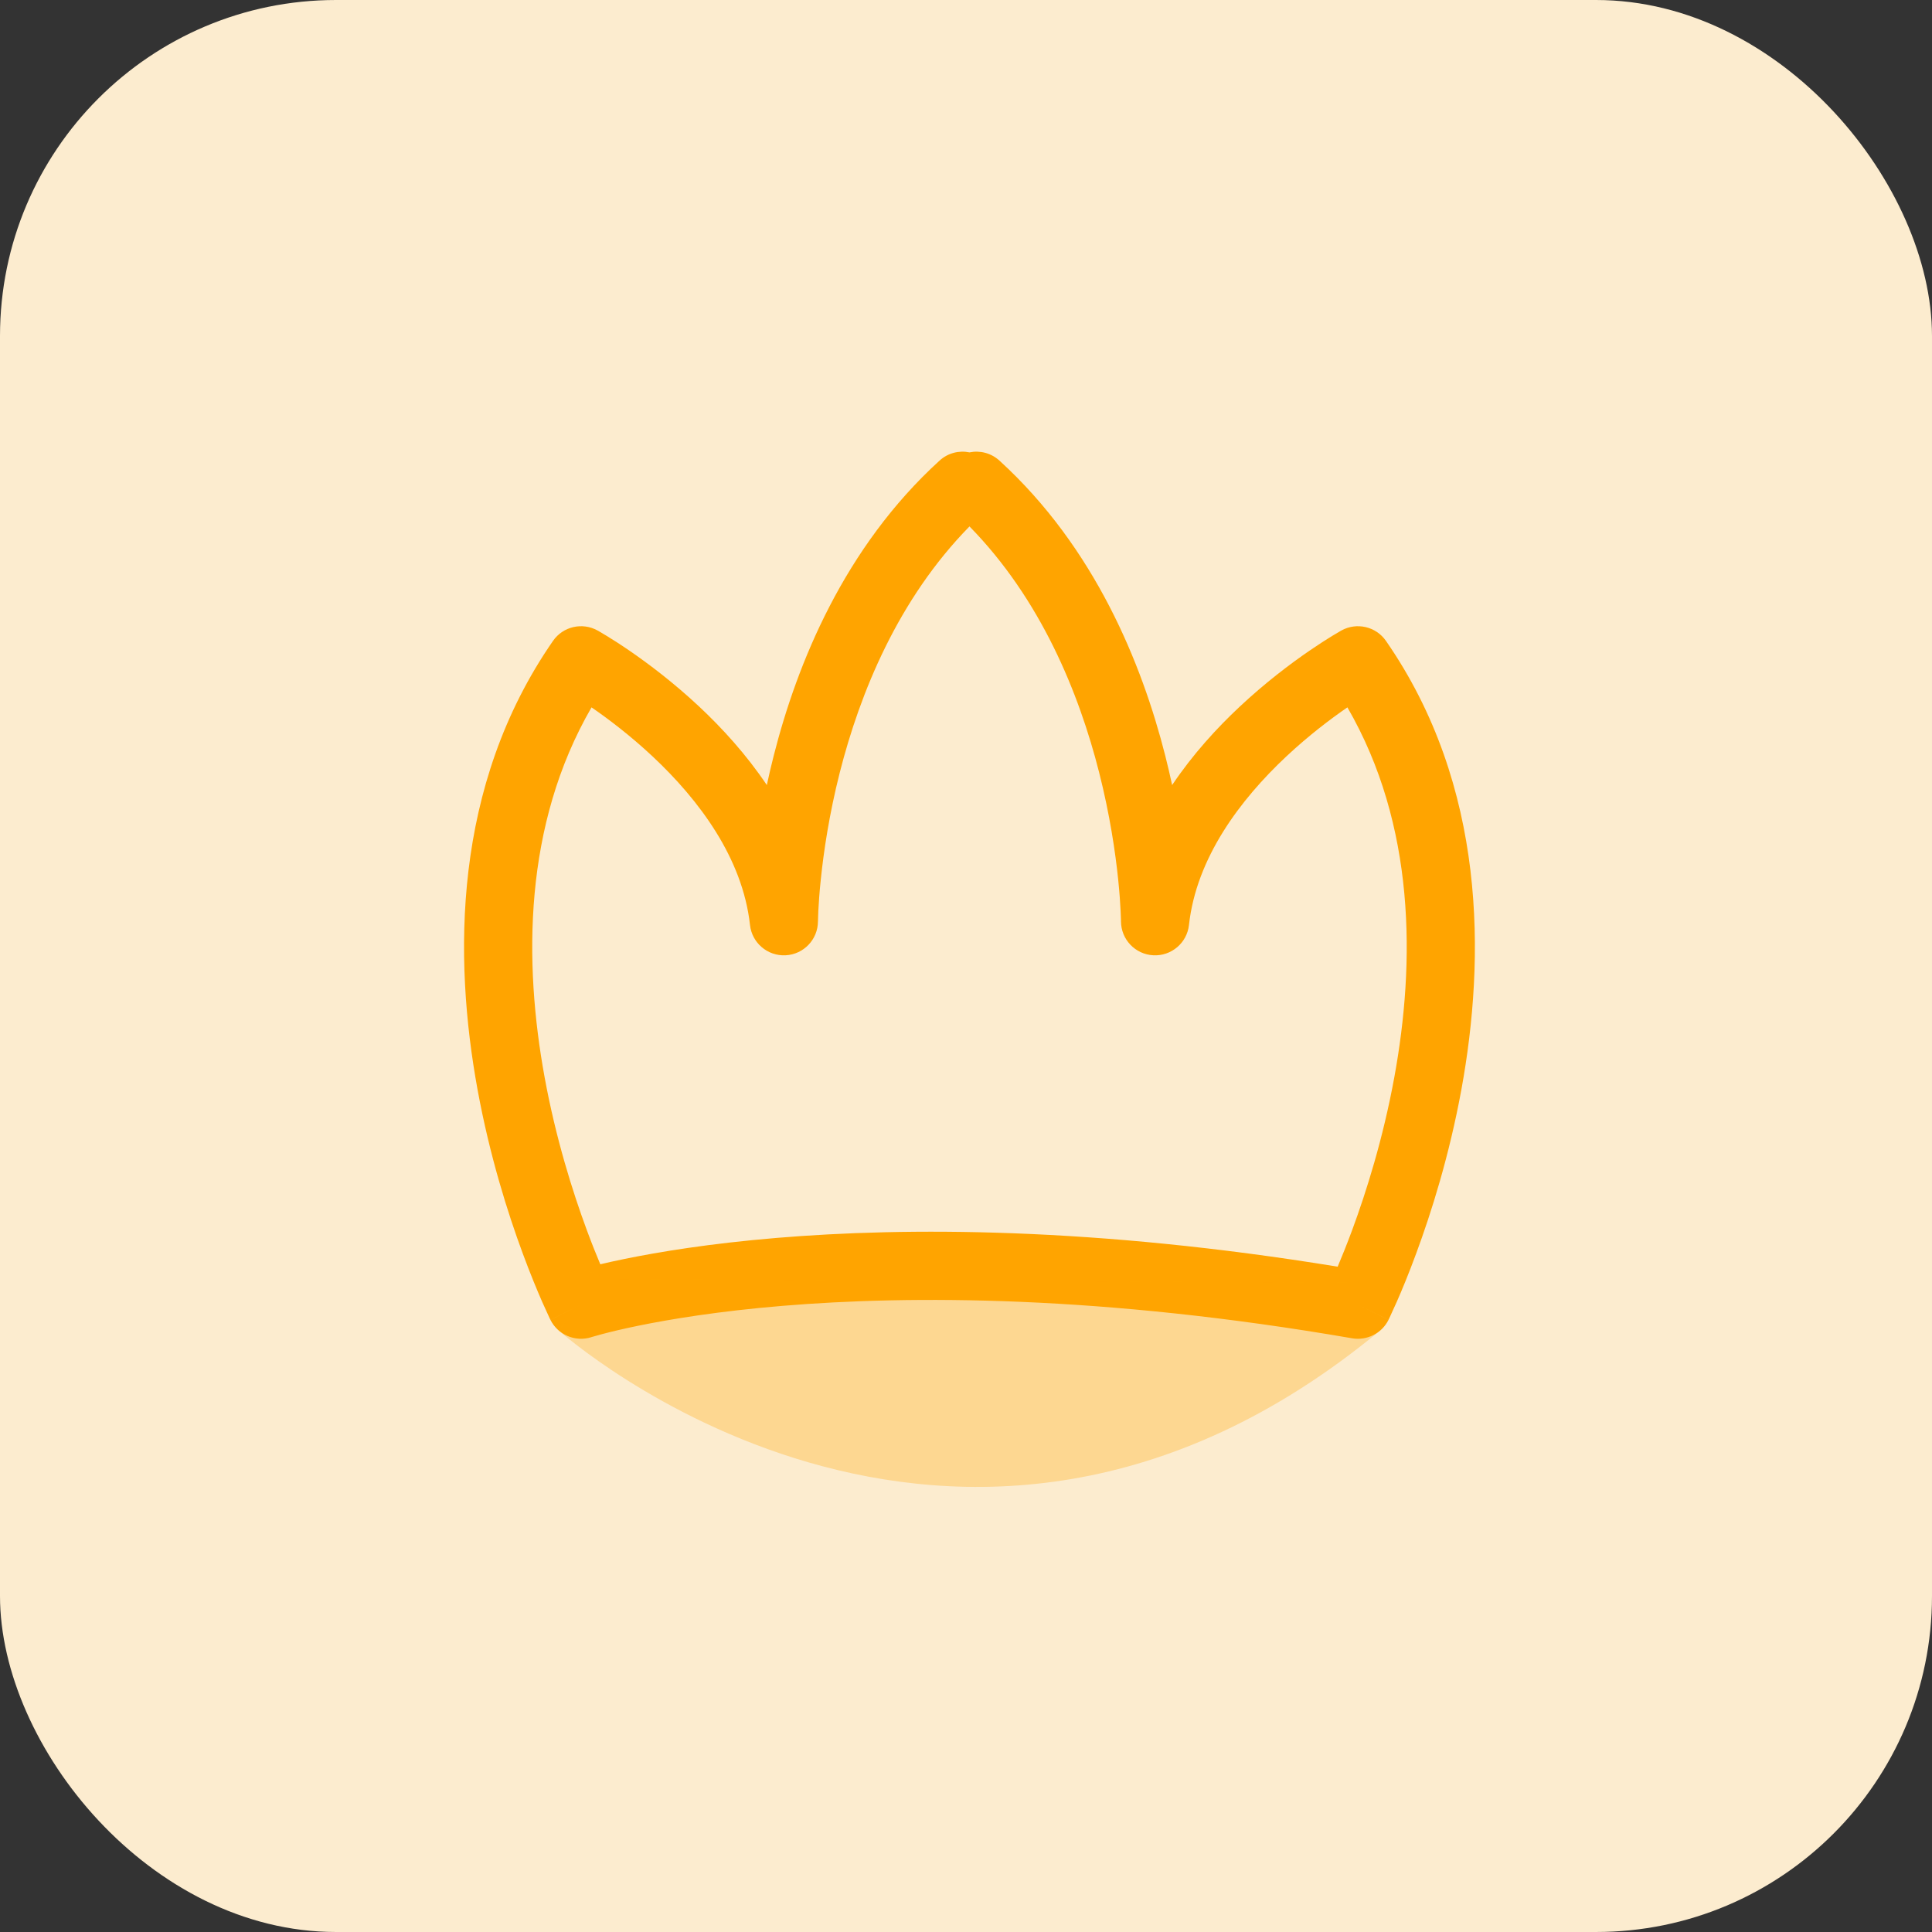
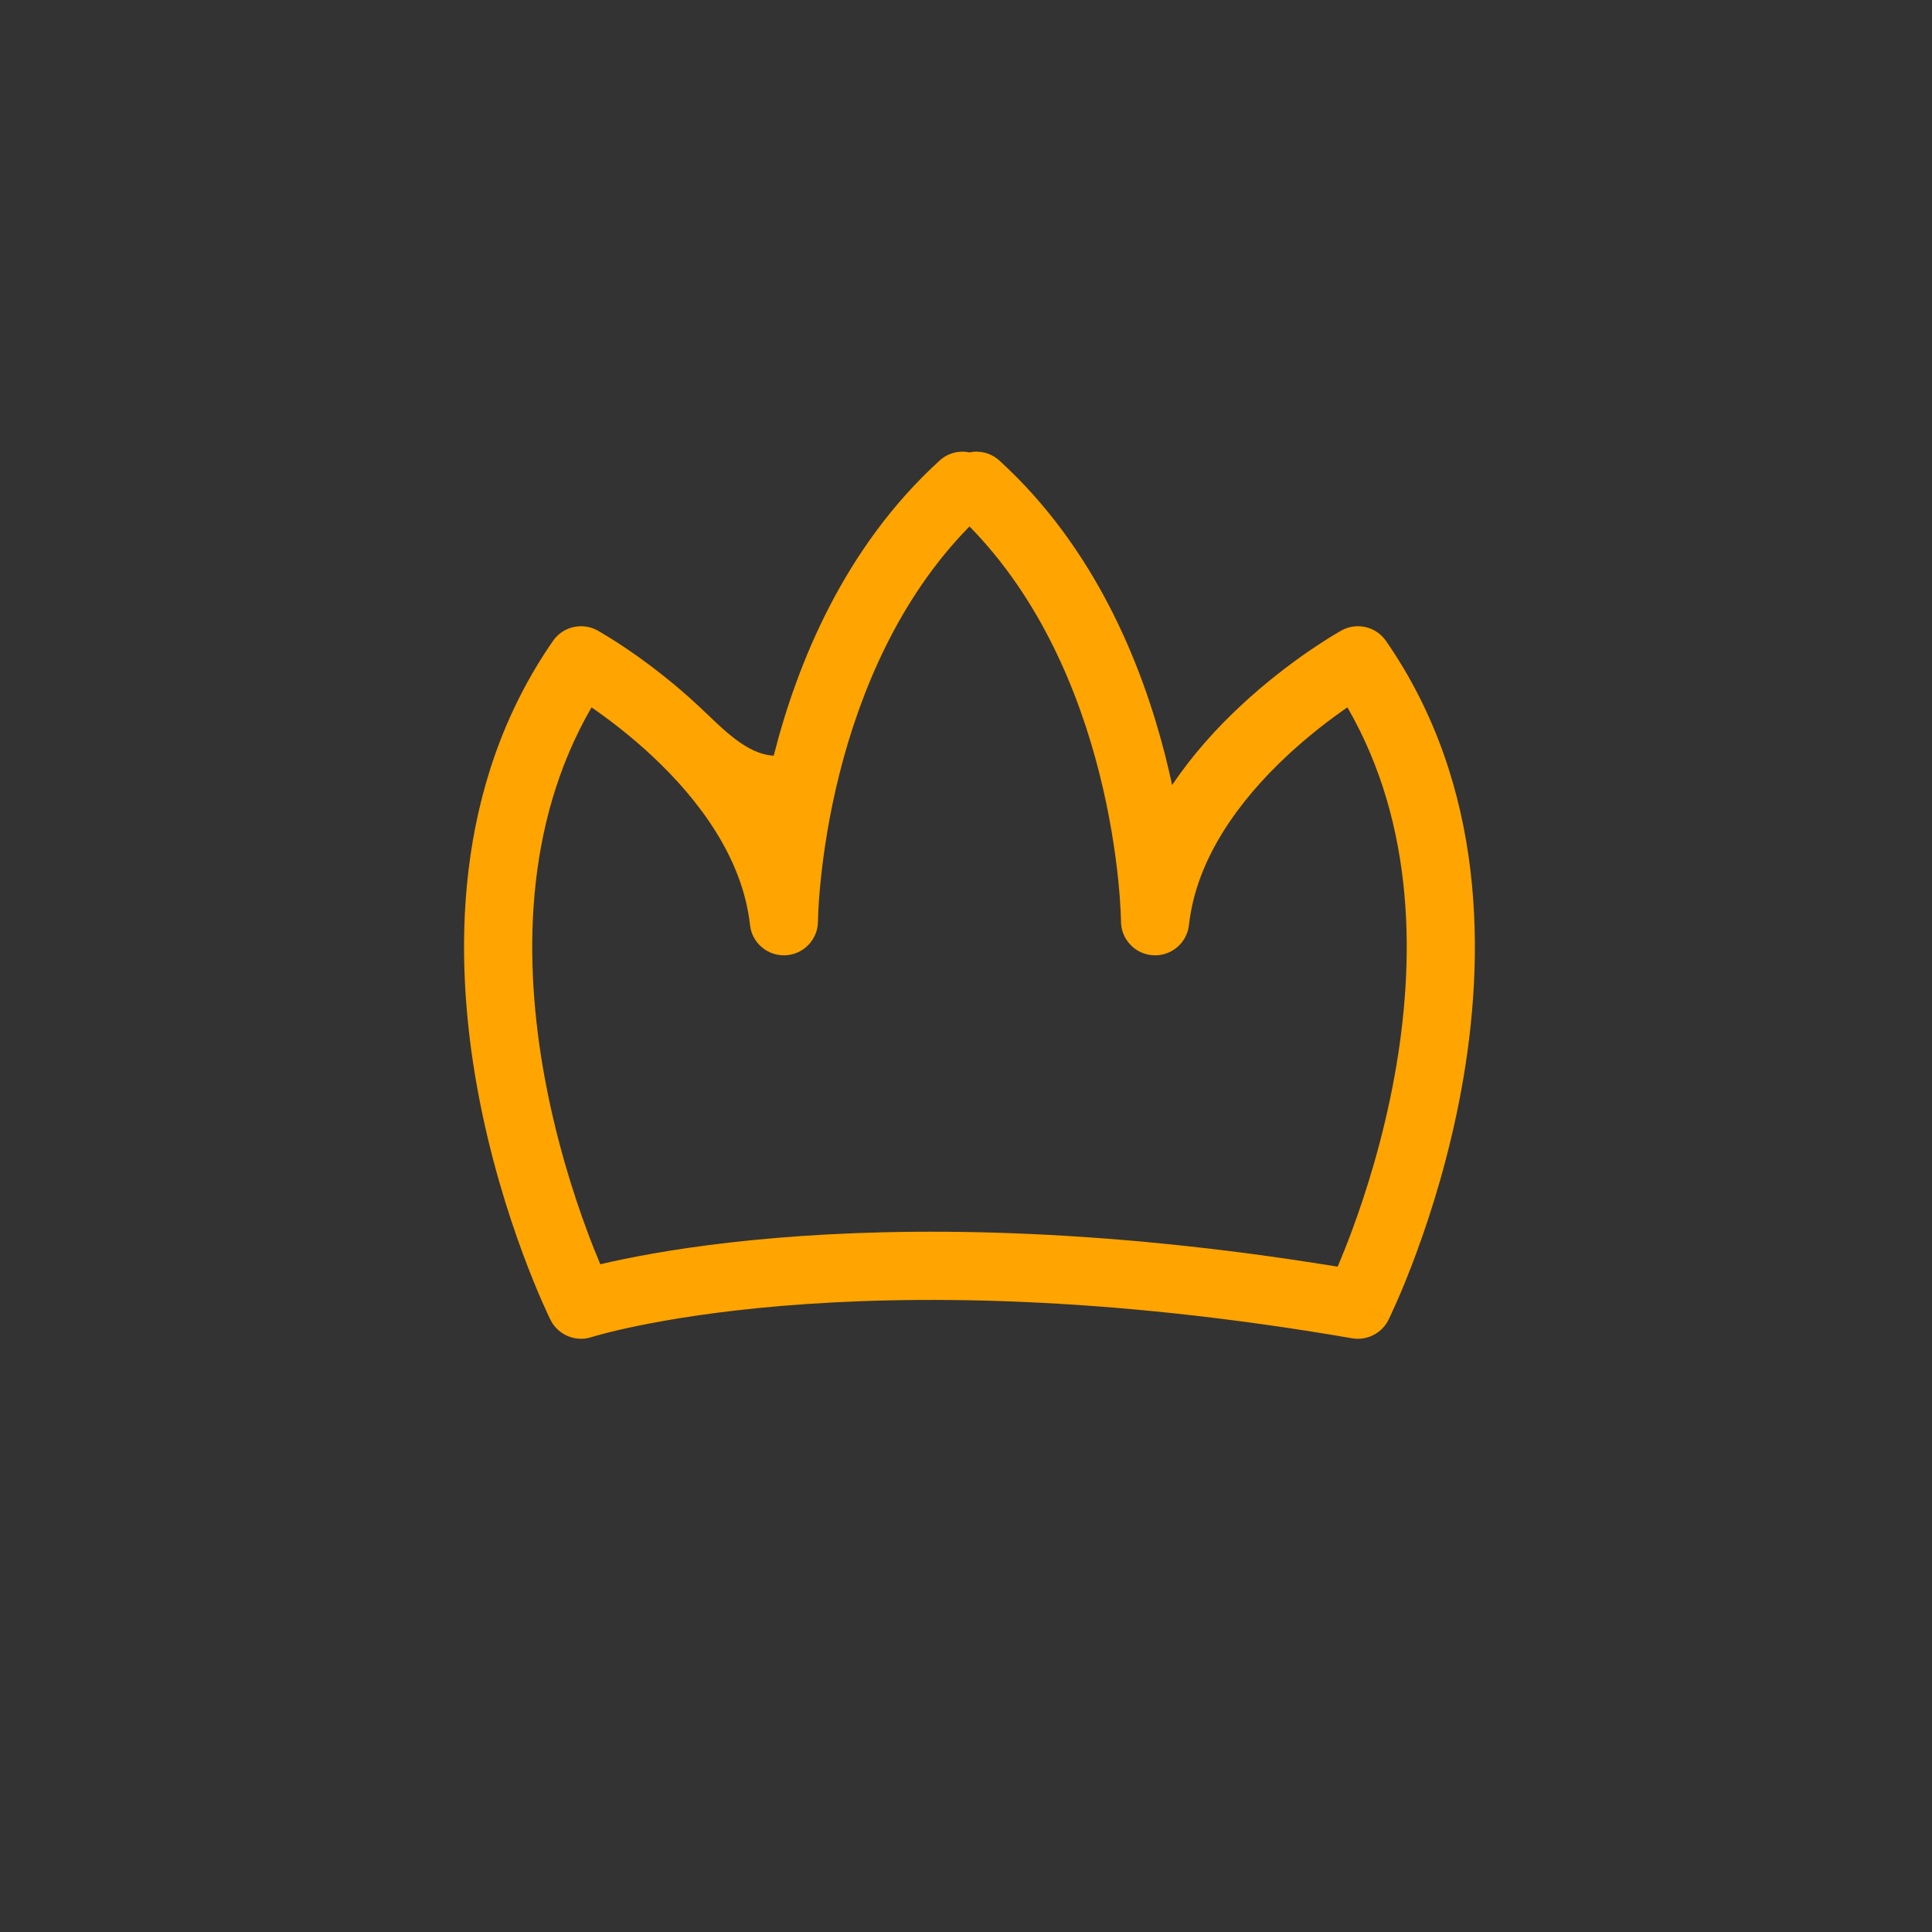
<svg xmlns="http://www.w3.org/2000/svg" width="46" height="46" viewBox="0 0 46 46" fill="none">
  <rect x="0" y="0" width="46" height="46" fill="#333333" stroke="none" />
-   <rect width="46" height="46" rx="8" fill="#FCECCF" />
-   <path fill-rule="evenodd" clip-rule="evenodd" d="M23.083 10.771C22.837 10.72 22.57 10.784 22.371 10.966C20.097 13.038 18.978 15.802 18.422 17.992C18.361 18.232 18.306 18.465 18.258 18.692C17.766 17.96 17.191 17.333 16.649 16.825C16.034 16.249 15.435 15.8 14.99 15.494C14.767 15.341 14.58 15.223 14.448 15.142C14.382 15.102 14.329 15.07 14.292 15.049C14.273 15.038 14.258 15.029 14.248 15.023C14.242 15.02 14.238 15.018 14.235 15.016L14.23 15.014L14.229 15.013L14.228 15.012C14.228 15.012 14.228 15.012 13.834 15.722L14.228 15.012C13.863 14.81 13.404 14.916 13.167 15.259C10.768 18.72 10.798 22.814 11.37 25.942C11.658 27.516 12.089 28.88 12.448 29.849C12.628 30.335 12.79 30.724 12.908 30.994C12.968 31.128 13.016 31.234 13.05 31.306C13.067 31.343 13.081 31.371 13.09 31.391C13.095 31.401 13.099 31.409 13.102 31.415C13.103 31.417 13.104 31.42 13.105 31.421L13.106 31.424L13.107 31.424C13.107 31.425 13.107 31.425 13.834 31.064L13.107 31.425C13.286 31.784 13.7 31.959 14.082 31.837C14.083 31.836 14.083 31.836 14.084 31.836L14.086 31.835C14.087 31.835 14.089 31.834 14.092 31.833C14.101 31.831 14.117 31.826 14.138 31.82C14.181 31.807 14.249 31.788 14.342 31.763C14.527 31.714 14.811 31.644 15.192 31.566C15.953 31.41 17.103 31.219 18.628 31.092C21.678 30.838 26.233 30.835 32.193 31.864C32.547 31.925 32.899 31.746 33.059 31.425L32.331 31.064C33.059 31.425 33.059 31.425 33.059 31.424L33.06 31.421C33.061 31.42 33.062 31.417 33.064 31.415C33.065 31.412 33.066 31.409 33.068 31.405C33.07 31.401 33.072 31.396 33.075 31.391C33.085 31.371 33.098 31.343 33.115 31.306C33.149 31.234 33.198 31.128 33.257 30.994C33.376 30.724 33.538 30.335 33.717 29.849C34.076 28.88 34.507 27.516 34.795 25.942C35.367 22.814 35.397 18.72 32.999 15.259C32.761 14.916 32.302 14.81 31.937 15.012L32.331 15.722C31.937 15.012 31.937 15.012 31.937 15.012L31.936 15.013L31.935 15.014L31.931 15.016C31.927 15.018 31.923 15.02 31.918 15.023C31.907 15.029 31.892 15.038 31.874 15.049C31.836 15.07 31.783 15.102 31.717 15.142C31.585 15.223 31.399 15.341 31.176 15.494C30.73 15.8 30.132 16.249 29.517 16.825C28.974 17.333 28.399 17.96 27.908 18.692C27.859 18.465 27.805 18.232 27.744 17.992C27.188 15.802 26.068 13.038 23.795 10.966C23.595 10.784 23.329 10.72 23.083 10.771ZM26.69 21.939L26.69 21.938C26.69 21.936 26.69 21.933 26.69 21.928C26.69 21.918 26.689 21.903 26.689 21.881C26.688 21.839 26.686 21.773 26.681 21.686C26.673 21.514 26.656 21.258 26.623 20.938C26.557 20.297 26.426 19.401 26.17 18.392C25.689 16.496 24.78 14.264 23.083 12.534C21.385 14.264 20.477 16.496 19.995 18.392C19.739 19.401 19.609 20.297 19.543 20.938C19.509 21.258 19.493 21.514 19.484 21.686C19.48 21.773 19.478 21.839 19.477 21.881C19.476 21.903 19.476 21.918 19.476 21.928C19.475 21.933 19.475 21.936 19.475 21.938L19.475 21.939C19.475 21.939 19.475 21.939 19.475 21.939L19.475 21.939C19.473 22.369 19.135 22.723 18.706 22.745C18.276 22.767 17.904 22.451 17.857 22.023C17.681 20.428 16.641 19.043 15.538 18.01C15.003 17.509 14.478 17.113 14.084 16.842C12.458 19.652 12.469 22.923 12.967 25.649C13.234 27.109 13.636 28.38 13.971 29.286C14.09 29.608 14.2 29.882 14.293 30.102C14.456 30.063 14.646 30.02 14.865 29.976C15.688 29.807 16.901 29.607 18.493 29.474C21.568 29.217 26.051 29.211 31.849 30.159C31.946 29.931 32.065 29.636 32.195 29.286C32.53 28.38 32.931 27.109 33.198 25.649C33.697 22.923 33.708 19.652 32.081 16.842C31.687 17.113 31.162 17.509 30.627 18.01C29.525 19.043 28.484 20.428 28.309 22.023C28.262 22.451 27.889 22.767 27.46 22.745C27.03 22.723 26.693 22.369 26.69 21.939C26.69 21.939 26.69 21.939 26.69 21.939C26.69 21.939 26.69 21.939 26.69 21.939C26.69 21.939 26.69 21.939 26.69 21.939Z" fill="#FFA400" />
-   <path opacity="0.3" fill-rule="evenodd" clip-rule="evenodd" d="M32.957 30.547C33.242 30.892 33.194 31.404 32.848 31.689C27.809 35.856 22.895 35.874 19.256 34.82C17.453 34.298 15.971 33.516 14.941 32.867C14.425 32.542 14.019 32.248 13.74 32.033C13.6 31.925 13.491 31.837 13.416 31.775C13.379 31.744 13.35 31.719 13.329 31.701C13.319 31.692 13.31 31.685 13.305 31.68C13.302 31.677 13.299 31.675 13.297 31.673L13.295 31.671L13.294 31.67C13.293 31.67 13.293 31.67 13.834 31.064L13.293 31.67C12.958 31.371 12.929 30.858 13.228 30.523C13.526 30.189 14.039 30.16 14.373 30.457L14.373 30.457" fill="#FFA400" />
+   <path fill-rule="evenodd" clip-rule="evenodd" d="M23.083 10.771C22.837 10.72 22.57 10.784 22.371 10.966C20.097 13.038 18.978 15.802 18.422 17.992C17.766 17.96 17.191 17.333 16.649 16.825C16.034 16.249 15.435 15.8 14.99 15.494C14.767 15.341 14.58 15.223 14.448 15.142C14.382 15.102 14.329 15.07 14.292 15.049C14.273 15.038 14.258 15.029 14.248 15.023C14.242 15.02 14.238 15.018 14.235 15.016L14.23 15.014L14.229 15.013L14.228 15.012C14.228 15.012 14.228 15.012 13.834 15.722L14.228 15.012C13.863 14.81 13.404 14.916 13.167 15.259C10.768 18.72 10.798 22.814 11.37 25.942C11.658 27.516 12.089 28.88 12.448 29.849C12.628 30.335 12.79 30.724 12.908 30.994C12.968 31.128 13.016 31.234 13.05 31.306C13.067 31.343 13.081 31.371 13.09 31.391C13.095 31.401 13.099 31.409 13.102 31.415C13.103 31.417 13.104 31.42 13.105 31.421L13.106 31.424L13.107 31.424C13.107 31.425 13.107 31.425 13.834 31.064L13.107 31.425C13.286 31.784 13.7 31.959 14.082 31.837C14.083 31.836 14.083 31.836 14.084 31.836L14.086 31.835C14.087 31.835 14.089 31.834 14.092 31.833C14.101 31.831 14.117 31.826 14.138 31.82C14.181 31.807 14.249 31.788 14.342 31.763C14.527 31.714 14.811 31.644 15.192 31.566C15.953 31.41 17.103 31.219 18.628 31.092C21.678 30.838 26.233 30.835 32.193 31.864C32.547 31.925 32.899 31.746 33.059 31.425L32.331 31.064C33.059 31.425 33.059 31.425 33.059 31.424L33.06 31.421C33.061 31.42 33.062 31.417 33.064 31.415C33.065 31.412 33.066 31.409 33.068 31.405C33.07 31.401 33.072 31.396 33.075 31.391C33.085 31.371 33.098 31.343 33.115 31.306C33.149 31.234 33.198 31.128 33.257 30.994C33.376 30.724 33.538 30.335 33.717 29.849C34.076 28.88 34.507 27.516 34.795 25.942C35.367 22.814 35.397 18.72 32.999 15.259C32.761 14.916 32.302 14.81 31.937 15.012L32.331 15.722C31.937 15.012 31.937 15.012 31.937 15.012L31.936 15.013L31.935 15.014L31.931 15.016C31.927 15.018 31.923 15.02 31.918 15.023C31.907 15.029 31.892 15.038 31.874 15.049C31.836 15.07 31.783 15.102 31.717 15.142C31.585 15.223 31.399 15.341 31.176 15.494C30.73 15.8 30.132 16.249 29.517 16.825C28.974 17.333 28.399 17.96 27.908 18.692C27.859 18.465 27.805 18.232 27.744 17.992C27.188 15.802 26.068 13.038 23.795 10.966C23.595 10.784 23.329 10.72 23.083 10.771ZM26.69 21.939L26.69 21.938C26.69 21.936 26.69 21.933 26.69 21.928C26.69 21.918 26.689 21.903 26.689 21.881C26.688 21.839 26.686 21.773 26.681 21.686C26.673 21.514 26.656 21.258 26.623 20.938C26.557 20.297 26.426 19.401 26.17 18.392C25.689 16.496 24.78 14.264 23.083 12.534C21.385 14.264 20.477 16.496 19.995 18.392C19.739 19.401 19.609 20.297 19.543 20.938C19.509 21.258 19.493 21.514 19.484 21.686C19.48 21.773 19.478 21.839 19.477 21.881C19.476 21.903 19.476 21.918 19.476 21.928C19.475 21.933 19.475 21.936 19.475 21.938L19.475 21.939C19.475 21.939 19.475 21.939 19.475 21.939L19.475 21.939C19.473 22.369 19.135 22.723 18.706 22.745C18.276 22.767 17.904 22.451 17.857 22.023C17.681 20.428 16.641 19.043 15.538 18.01C15.003 17.509 14.478 17.113 14.084 16.842C12.458 19.652 12.469 22.923 12.967 25.649C13.234 27.109 13.636 28.38 13.971 29.286C14.09 29.608 14.2 29.882 14.293 30.102C14.456 30.063 14.646 30.02 14.865 29.976C15.688 29.807 16.901 29.607 18.493 29.474C21.568 29.217 26.051 29.211 31.849 30.159C31.946 29.931 32.065 29.636 32.195 29.286C32.53 28.38 32.931 27.109 33.198 25.649C33.697 22.923 33.708 19.652 32.081 16.842C31.687 17.113 31.162 17.509 30.627 18.01C29.525 19.043 28.484 20.428 28.309 22.023C28.262 22.451 27.889 22.767 27.46 22.745C27.03 22.723 26.693 22.369 26.69 21.939C26.69 21.939 26.69 21.939 26.69 21.939C26.69 21.939 26.69 21.939 26.69 21.939C26.69 21.939 26.69 21.939 26.69 21.939Z" fill="#FFA400" />
</svg>